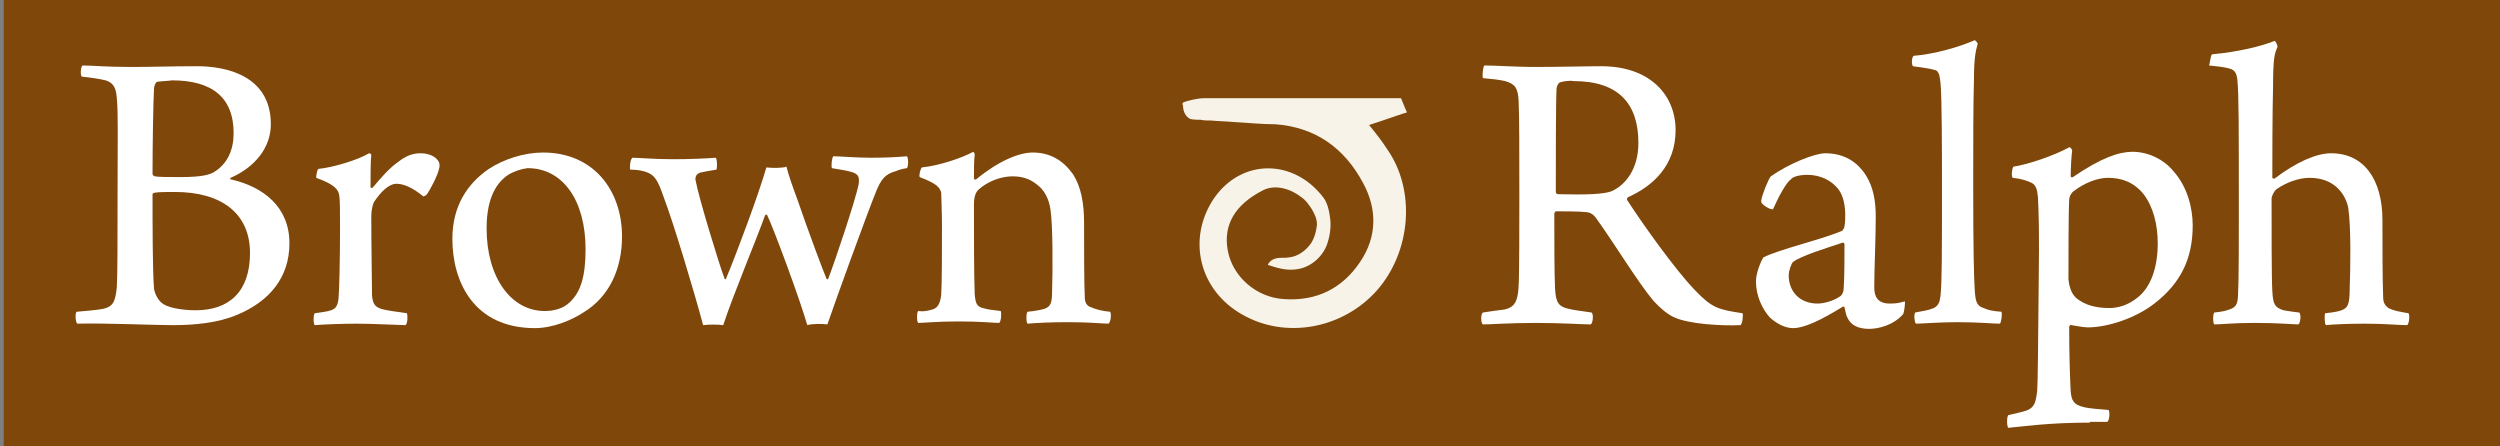
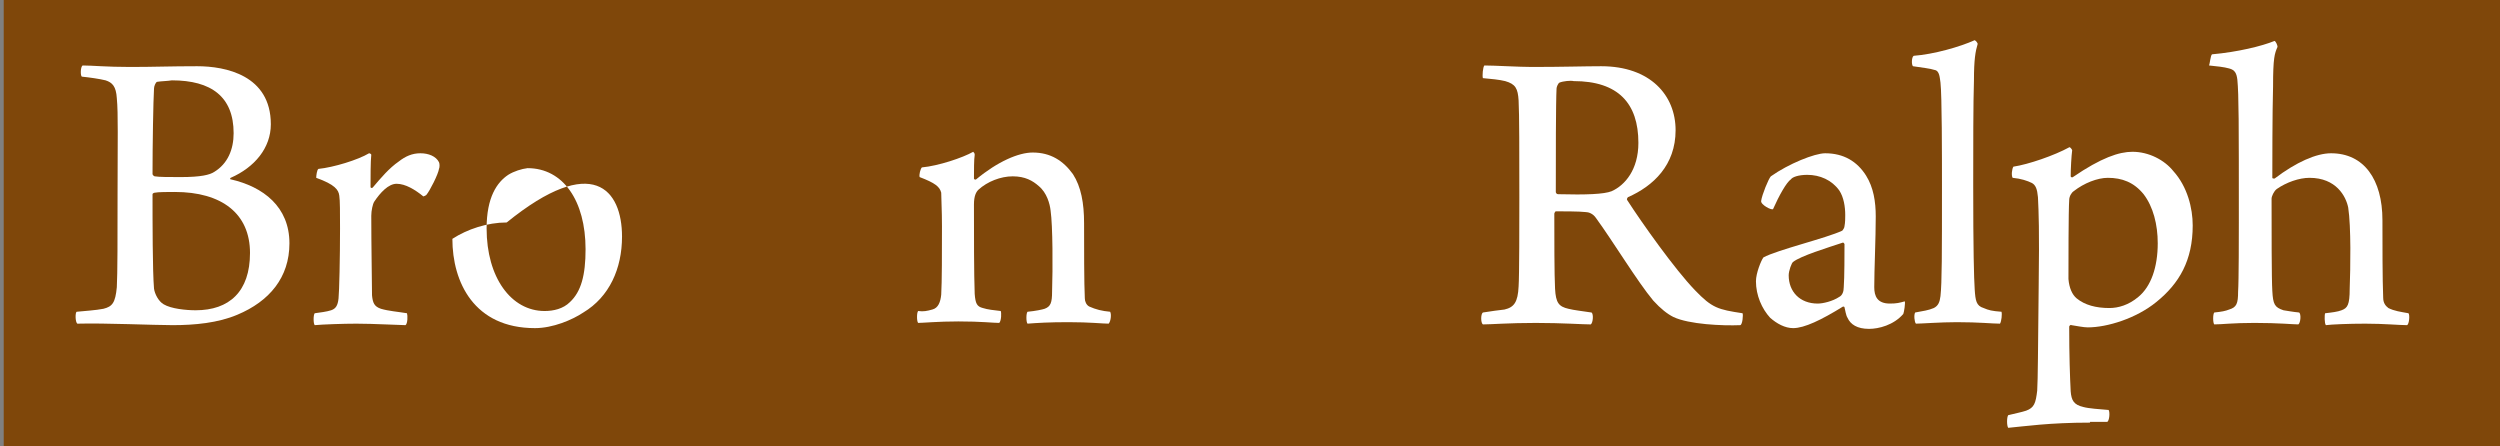
<svg xmlns="http://www.w3.org/2000/svg" version="1.1" id="Layer_1" x="0px" y="0px" viewBox="0 0 336 60" style="enable-background:new 0 0 336 60;" xml:space="preserve">
  <rect x="0" y="0" width="336" height="60" fill="#808080" stroke="none" />
  <style type="text/css">
	.st0{fill:#7F470A;}
	.st1{fill:#FFFFFF;}
	.st2{fill:#F7F3E9;}
</style>
  <g>
    <g>
      <rect x="1" y="0.5" class="st0" width="335" height="59" />
    </g>
    <g>
      <path class="st0" d="M336.5,60H0.5V0h336V60z M1.5,59h334V1H1.5V59z" />
    </g>
  </g>
  <g>
    <path class="st1" d="M11.1,8.8c1.3,0,3.2,0.2,6.4,0.2s5.4-0.1,9-0.1c3.8,0,9.9,1.2,9.9,7.8c0,3.2-2.2,5.8-5.4,7.2   c-0.1,0.1-0.1,0.2,0,0.2c4.4,1,7.9,3.7,7.9,8.6c0,4.6-2.7,7.8-7,9.6c-2.6,1.1-5.7,1.4-8.7,1.4c-2.5,0-9.1-0.3-12.8-0.2   c-0.3-0.2-0.3-1.5-0.1-1.6c1-0.1,2.6-0.2,3.6-0.4c1.2-0.3,1.6-0.8,1.8-2.9c0.1-1.8,0.1-6.7,0.1-12.7c0-7,0.1-10.6-0.1-12.7   c-0.1-1.6-0.6-2.1-1.5-2.4c-0.8-0.2-2.2-0.4-3.2-0.5C10.8,10.2,10.8,9,11.1,8.8z M21.1,11c-0.2,0.1-0.4,0.6-0.4,0.9   c-0.1,1.6-0.2,7.6-0.2,11.5c0,0.1,0.2,0.3,0.3,0.3c0.6,0.1,1.9,0.1,3.5,0.1c2.7,0,3.9-0.3,4.5-0.7c1.8-1.1,2.6-3,2.6-5.2   c0-4.9-3-7.1-8.3-7.1C22.5,10.9,21.7,10.9,21.1,11z M33.6,34c0-5.3-3.8-8.2-10.1-8.2c-0.8,0-2.3,0-2.7,0.1c-0.1,0-0.3,0.1-0.3,0.2   c0,3.5,0,10.4,0.2,12.7c0.1,0.7,0.6,1.7,1.3,2.1c1,0.6,3,0.8,4.3,0.8C30.8,41.7,33.6,39.2,33.6,34z" />
    <path class="st1" d="M59,21.8c0.1,0.2,0.1,0.7,0,0.9c-0.1,0.7-1.2,2.9-1.7,3.5c-0.1,0.1-0.4,0.2-0.4,0.2c-1.1-0.9-2.4-1.7-3.6-1.7   c-1.1,0-2.2,1.2-3,2.4c-0.2,0.3-0.4,1.2-0.4,1.9c0,3.8,0.1,9.6,0.1,10.7c0.1,1,0.3,1.5,1.2,1.8c1,0.3,2.3,0.4,3.5,0.6   c0.1,0.3,0.1,1.4-0.2,1.6c-0.7,0-4.3-0.2-6.6-0.2c-1.7,0-4.6,0.1-5.6,0.2c-0.2-0.2-0.2-1.4,0-1.6c0.7-0.1,1.6-0.2,2.2-0.4   c0.6-0.2,0.9-0.6,1-1.6c0.1-0.9,0.2-5.5,0.2-9.4c0-2.1,0-3.8-0.1-4.4c-0.1-0.8-0.6-1.5-3.1-2.4c0-0.3,0.1-1.1,0.3-1.2   c2-0.2,5.3-1.2,6.8-2.1c0.1,0,0.3,0.1,0.3,0.2c-0.1,0.8-0.1,3.2-0.1,4.3c0,0.2,0.2,0.2,0.3,0.1c1.1-1.3,2.2-2.6,3.5-3.5   c0.9-0.7,1.8-1.1,2.9-1.1S58.6,21,59,21.8z" />
-     <path class="st1" d="M83.6,31.8c0,4.3-1.7,8.1-5.2,10.2c-1.5,1-4.1,2.1-6.5,2.1c-8.2,0-11.1-6.2-11.1-12c0-4.4,2-7.4,4.9-9.4   c2-1.3,4.7-2.2,7.3-2.2C79.7,20.5,83.6,25.5,83.6,31.8z M68.3,23.5c-1.5,1-2.9,3-2.9,7.2c0,6.6,3.3,11.1,7.8,11.1   c1.2,0,2.5-0.3,3.4-1.2c1.5-1.4,2.1-3.6,2.1-7.1c0-6.5-3-10.9-7.8-10.9C70.1,22.7,69.1,23,68.3,23.5z" />
-     <path class="st1" d="M85,21.2c0.9,0,2.8,0.2,5.5,0.2c2,0,4.6-0.1,5.7-0.2c0.2,0.2,0.2,1.3,0.1,1.6c-0.7,0.1-1.8,0.3-2.2,0.4   c-0.6,0.2-0.7,0.7-0.6,1.1c0.4,2.2,3.1,11.1,3.9,13.2c0.1,0,0.2,0.1,0.2-0.1c1.5-3.6,4.4-11.4,5.4-14.9c0.7,0.1,2.2,0.1,2.7-0.1   c0.3,1.2,0.8,2.6,1.5,4.5c1.4,4.1,3.5,9.7,3.9,10.6c0.1,0,0.2,0.1,0.2,0c1-2.6,3.6-10.4,4.1-12.7c0.1-0.9,0.1-1.4-1-1.7   c-0.7-0.2-1.4-0.3-2.6-0.5c-0.1-0.4,0-1.4,0.2-1.6c0.8,0,3.1,0.2,5,0.2c2.3,0,3.8-0.1,4.9-0.2c0.2,0.3,0.2,1.3,0,1.6   c-0.7,0.1-1,0.2-1.5,0.4c-1.5,0.4-2,1.2-2.6,2.6c-1.3,3.2-5.4,14.5-6.6,18c-0.7-0.1-2.1-0.1-2.7,0.1c-1-3.5-4.6-13.2-5.4-14.8   c-0.1-0.1-0.2-0.1-0.3,0.1c-1.1,3.1-4.3,10.7-5.6,14.7c-0.6-0.1-2.1-0.1-2.7,0c-1.2-4.5-4-13.8-5.3-17.2c-0.8-2.3-1.2-3-2.4-3.4   c-0.6-0.2-1.3-0.3-2.1-0.3C84.6,22.5,84.7,21.4,85,21.2z" />
+     <path class="st1" d="M83.6,31.8c0,4.3-1.7,8.1-5.2,10.2c-1.5,1-4.1,2.1-6.5,2.1c-8.2,0-11.1-6.2-11.1-12c2-1.3,4.7-2.2,7.3-2.2C79.7,20.5,83.6,25.5,83.6,31.8z M68.3,23.5c-1.5,1-2.9,3-2.9,7.2c0,6.6,3.3,11.1,7.8,11.1   c1.2,0,2.5-0.3,3.4-1.2c1.5-1.4,2.1-3.6,2.1-7.1c0-6.5-3-10.9-7.8-10.9C70.1,22.7,69.1,23,68.3,23.5z" />
    <path class="st1" d="M125.3,41.6c0.8-0.2,1.1-1,1.2-2c0.1-1.7,0.1-5.7,0.1-9.2c0-2.2-0.1-3.6-0.1-4.5c-0.2-0.8-0.8-1.3-2.9-2.1   c-0.1-0.3,0.1-1.1,0.3-1.3c2.2-0.2,5.5-1.3,6.9-2.1c0.1,0.1,0.2,0.2,0.2,0.4c-0.1,0.6-0.1,2.2-0.1,3.2c0,0.1,0.2,0.2,0.3,0.1   c2.9-2.4,5.7-3.6,7.6-3.6c2.4,0,4.1,1.1,5.4,2.9c1.1,1.7,1.5,3.9,1.5,6.6c0,3.1,0,8.2,0.1,10.1c0,0.4,0.2,0.9,0.6,1.1   c0.9,0.4,1.7,0.6,2.8,0.7c0.2,0.3,0.1,1.3-0.2,1.6c-0.8,0-2.5-0.2-5.4-0.2c-2.6,0-4.2,0.1-5.5,0.2c-0.2-0.2-0.2-1.4,0-1.6   c1.1-0.1,2-0.3,2.3-0.4c0.8-0.3,1-0.8,1-2.3c0.1-3.1,0.1-8.8-0.2-10.9c-0.1-0.9-0.5-2.4-1.6-3.3c-0.8-0.7-1.8-1.3-3.5-1.3   c-1.6,0-3.4,0.7-4.6,1.8c-0.3,0.3-0.6,0.8-0.6,2c0,4,0,9.4,0.1,12c0.1,1.3,0.3,1.7,1.1,1.9c0.6,0.2,1.5,0.3,2.4,0.4   c0.1,0.2,0.1,1.3-0.2,1.6c-0.8,0-2.4-0.2-5.5-0.2c-2.7,0-4.8,0.2-5.4,0.2c-0.2-0.2-0.2-1.4,0-1.6C124.1,41.9,124.6,41.8,125.3,41.6   z" />
  </g>
  <g>
-     <path class="st2" d="M159,13.8c0.1-0.1,0.3-0.1,0.5-0.2c0.3-0.1,0.5-0.1,0.8-0.2c0.5-0.1,1-0.2,1.5-0.2c8.8,0,17.5,0,26.5,0   c0.3,0.7,0.5,1.3,0.8,1.9c-1.6,0.5-3.2,1.1-5.1,1.7c0.9,1.1,1.7,2.1,2.4,3.2c3.9,5.5,3.3,13.8-1.4,19.1c-4.6,5.1-12.2,6.5-18,3.2   c-5.9-3.3-7.5-10.3-3.8-15.7c3.7-5.3,10.7-5.3,14.7,0c0.6,0.8,0.8,2.1,0.9,3c0.1,1.1-0.1,2.3-0.5,3.4c-0.7,1.7-2.3,3-4.1,3.2   c-1.3,0.2-2.6-0.2-3.8-0.6c0.2-0.5,0.7-0.8,1.2-0.9s1.1,0,1.6-0.1c1.2-0.1,2.3-0.9,3-1.9c0.5-0.8,0.7-1.6,0.8-2.5   c0-0.8-0.3-1.4-0.7-2.1c-0.4-0.6-0.8-1.2-1.4-1.6c-1.4-1.1-3.5-1.8-5.2-0.9c-3.7,1.9-5.3,4.6-4.7,8c0.6,3.5,3.8,6.4,7.6,6.6   c4.3,0.3,7.8-1.4,10.2-5c2.3-3.4,2.3-7.1,0.4-10.6c-2.5-4.7-6.4-7.5-11.8-7.9c-1.9,0-3.7-0.2-5.6-0.3c-1-0.1-2-0.1-3-0.2   c-0.5,0-1,0-1.4-0.1c-0.4,0-0.9,0-1.4-0.1c-0.7-0.3-1-1.1-1-1.8C158.9,14,158.9,13.9,159,13.8z" />
-   </g>
+     </g>
  <g>
    <path class="st1" d="M199.5,8.8c1.3,0,4.7,0.2,6.4,0.2c4.1,0,7.1-0.1,9.3-0.1c6.6,0,10,3.9,10,8.6c0,4.7-3,7.5-6.4,9   c-0.1,0.1-0.2,0.3-0.1,0.4c2,3.1,6.4,9.3,9.1,12.1c2.3,2.4,3.1,2.6,6.4,3.1c0.1,0.2,0,1.5-0.3,1.6c-2.4,0.1-6.9-0.1-9-1.1   c-0.8-0.4-1.7-1.1-2.7-2.2c-2.1-2.5-5.5-8.1-7.7-11.1c-0.4-0.6-1-0.8-1.4-0.8c-0.8-0.1-3.2-0.1-4-0.1c-0.1,0-0.2,0.3-0.2,0.3   c0,3.1,0,8.3,0.1,10.1c0.1,1.9,0.5,2.4,1.8,2.7c0.8,0.2,1.8,0.3,3.1,0.5c0.3,0.2,0.2,1.4-0.1,1.6c-1.1,0-3.8-0.2-7.4-0.2   c-3.6,0-6,0.2-7.1,0.2c-0.3-0.2-0.3-1.4,0-1.6c1.2-0.2,2.1-0.3,2.9-0.4c1.3-0.3,1.8-1,1.9-3.1c0.1-1.3,0.1-8.9,0.1-12   c0-5.7,0-11.3-0.1-13c-0.1-1.6-0.4-2.2-1.8-2.6c-0.8-0.2-1.9-0.3-3-0.4C199.2,10.2,199.3,9,199.5,8.8z M209.6,11.1   c-0.2,0.1-0.4,0.6-0.4,0.8c-0.1,1.9-0.1,9.5-0.1,13.9c0,0.1,0.1,0.3,0.3,0.3c3.8,0.1,6.2,0,7.2-0.4c1.8-0.8,3.6-2.9,3.6-6.5   c0-5.3-2.7-8.3-8.7-8.3C211.1,10.8,210.1,10.9,209.6,11.1z" />
    <path class="st1" d="M247.2,25.6c-1-1.4-2.6-2.1-4.3-2.1c-1.2,0-2,0.3-2.2,0.6c-0.6,0.4-1.6,2.2-2.4,4c-0.2,0.2-1.7-0.6-1.6-1.1   c0.1-0.8,1-3,1.3-3.3c2.4-1.7,5.9-3.1,7.3-3.1c2.5,0,4.3,1.1,5.5,3c1,1.6,1.3,3.5,1.3,5.5c0,2.9-0.2,7.2-0.2,9.5   c0,1.2,0.4,2.2,2.1,2.2c0.9,0,1.3-0.1,2-0.3c0.1,0.2-0.1,1.5-0.2,1.7c-1.3,1.5-3.3,2-4.6,2c-1.6,0-2.5-0.6-2.9-1.5   c-0.2-0.3-0.3-1-0.4-1.4c0-0.1-0.2-0.1-0.2-0.1c-2.9,1.8-5.2,2.9-6.7,2.9c-1.1,0-2.2-0.6-3.1-1.4c-1.1-1.2-1.9-3-1.9-4.9   c0-1.1,0.7-2.8,1-3.2c1.8-1,8.5-2.6,10.6-3.6c0.1-0.1,0.3-0.4,0.3-0.6c0.1-0.5,0.1-1.1,0.1-1.5C248,27.8,247.8,26.5,247.2,25.6z    M247.7,32.6c-2.1,0.7-5.7,1.8-6.7,2.6c-0.2,0.1-0.6,1.2-0.6,1.8c0,2.2,1.5,3.8,3.9,3.8c0.7,0,2-0.3,2.9-0.9   c0.4-0.2,0.6-0.7,0.6-1.3c0.1-1.2,0.1-4.8,0.1-5.8C247.9,32.8,247.8,32.6,247.7,32.6z" />
    <path class="st1" d="M257.4,42c1.1-0.2,1.8-0.3,2.5-0.6c0.6-0.3,0.8-0.8,0.9-1.6c0.2-1.8,0.2-5.7,0.2-14.8c0-4,0-12.2-0.2-13.9   c-0.1-0.6-0.1-1.6-0.8-1.7c-0.6-0.2-1.6-0.3-2.9-0.5c-0.2-0.2-0.2-1.2,0.1-1.4c2.7-0.2,6.2-1.2,8.2-2.1c0.2,0.1,0.4,0.4,0.4,0.5   c-0.3,1-0.5,2.1-0.5,4.9c-0.1,2.9-0.1,9.2-0.1,14c0,8.8,0.1,12.6,0.2,14.1c0.1,1.5,0.2,2.2,1.2,2.5c0.7,0.3,1.1,0.4,2.4,0.5   c0.1,0.3,0,1.3-0.2,1.6c-1,0-2.8-0.2-5.8-0.2c-2.2,0-4.8,0.2-5.5,0.2C257.3,43.3,257.2,42.3,257.4,42z" />
    <path class="st1" d="M280.9,56.8c-5.5,0-8.8,0.5-11,0.7c-0.2-0.3-0.2-1.4,0-1.7c0.8-0.2,1.8-0.4,2.4-0.6c1.1-0.4,1.3-1,1.5-2.7   c0.1-1.7,0.1-5.1,0.2-14.2c0.1-7.4,0-9.8-0.1-11.8c-0.1-1.1-0.3-1.6-0.8-1.9c-0.6-0.3-1.5-0.6-2.6-0.7c-0.2-0.3-0.1-1.2,0.1-1.5   c2-0.3,5.5-1.5,7.5-2.6c0.1-0.1,0.4,0.3,0.4,0.4c-0.1,0.7-0.2,2.5-0.2,3.5c0,0.1,0.2,0.2,0.3,0.1c3.8-2.6,6.2-3.4,8-3.4   c2.2,0,4.3,1.1,5.5,2.6c1.9,2.1,2.6,5,2.6,7.3c0,4.7-1.8,7.8-4.9,10.3c-2.7,2.2-6.6,3.4-9.2,3.4c-0.6,0-1.5-0.2-2.2-0.3   c-0.1-0.1-0.3,0.1-0.3,0.2c0,3.8,0.1,6.8,0.2,8.7c0.1,1.2,0.4,1.8,1.7,2.1c0.7,0.2,2.2,0.3,3.4,0.4c0.2,0.3,0.1,1.5-0.2,1.6H280.9z    M278.7,25.7c-0.3,0.2-0.6,0.7-0.6,1.2c-0.1,1.4-0.1,8.7-0.1,10.6c0.1,1.2,0.5,2.1,1.1,2.6c1.1,0.9,2.6,1.3,4.4,1.3   c1.2,0,2.6-0.4,3.9-1.5c1.7-1.4,2.6-4,2.6-7.2c0-2.5-0.6-4.9-1.9-6.6c-1.3-1.6-2.9-2.2-4.8-2.2C281.9,23.9,280.1,24.6,278.7,25.7z" />
    <path class="st1" d="M297.3,7.3c3.4-0.3,6.7-1.1,8.4-1.8c0.2,0.1,0.4,0.6,0.4,0.8c-0.4,0.9-0.6,1.5-0.6,5.3   c-0.1,3.5-0.1,10.8-0.1,12.3c0,0.1,0.2,0.1,0.3,0.1c2.9-2.2,5.6-3.4,7.6-3.4c4.4,0,6.9,3.5,6.9,9c0,3.1,0,8,0.1,10.4   c0,0.7,0.3,1.1,0.7,1.4c0.8,0.4,1.6,0.5,2.7,0.7c0.2,0.2,0.1,1.5-0.2,1.6c-1,0-3.1-0.2-5.6-0.2c-2.2,0-4.6,0.1-5.3,0.2   c-0.2-0.2-0.2-1.4-0.1-1.6c0.9-0.1,1.7-0.2,2.2-0.4c0.8-0.3,1.1-0.7,1.1-2.9c0.1-2.7,0.2-8.3-0.2-10.9c-0.3-1.5-1.6-4-5.2-4   c-1.4,0-3.1,0.6-4.4,1.5c-0.4,0.3-0.7,1-0.7,1.3c0,3.9,0,10.9,0.1,12.4c0.1,1.8,0.3,2.2,1.5,2.6c0.7,0.1,1.1,0.2,2.1,0.3   c0.3,0.2,0.2,1.4-0.1,1.6c-0.7,0-2.6-0.2-5.9-0.2c-2.9,0-4.4,0.2-5.4,0.2c-0.2-0.2-0.2-1.4,0-1.6c1-0.1,1.5-0.2,2-0.4   c1-0.3,1.2-0.8,1.2-2.4c0.1-1.3,0.1-8,0.1-9.3c0-13.6,0-17.1-0.2-19.2c-0.1-0.8-0.3-1.3-1.1-1.5c-0.7-0.2-1.7-0.3-2.7-0.4   C297,8.6,297.1,7.4,297.3,7.3z" />
  </g>
</svg>